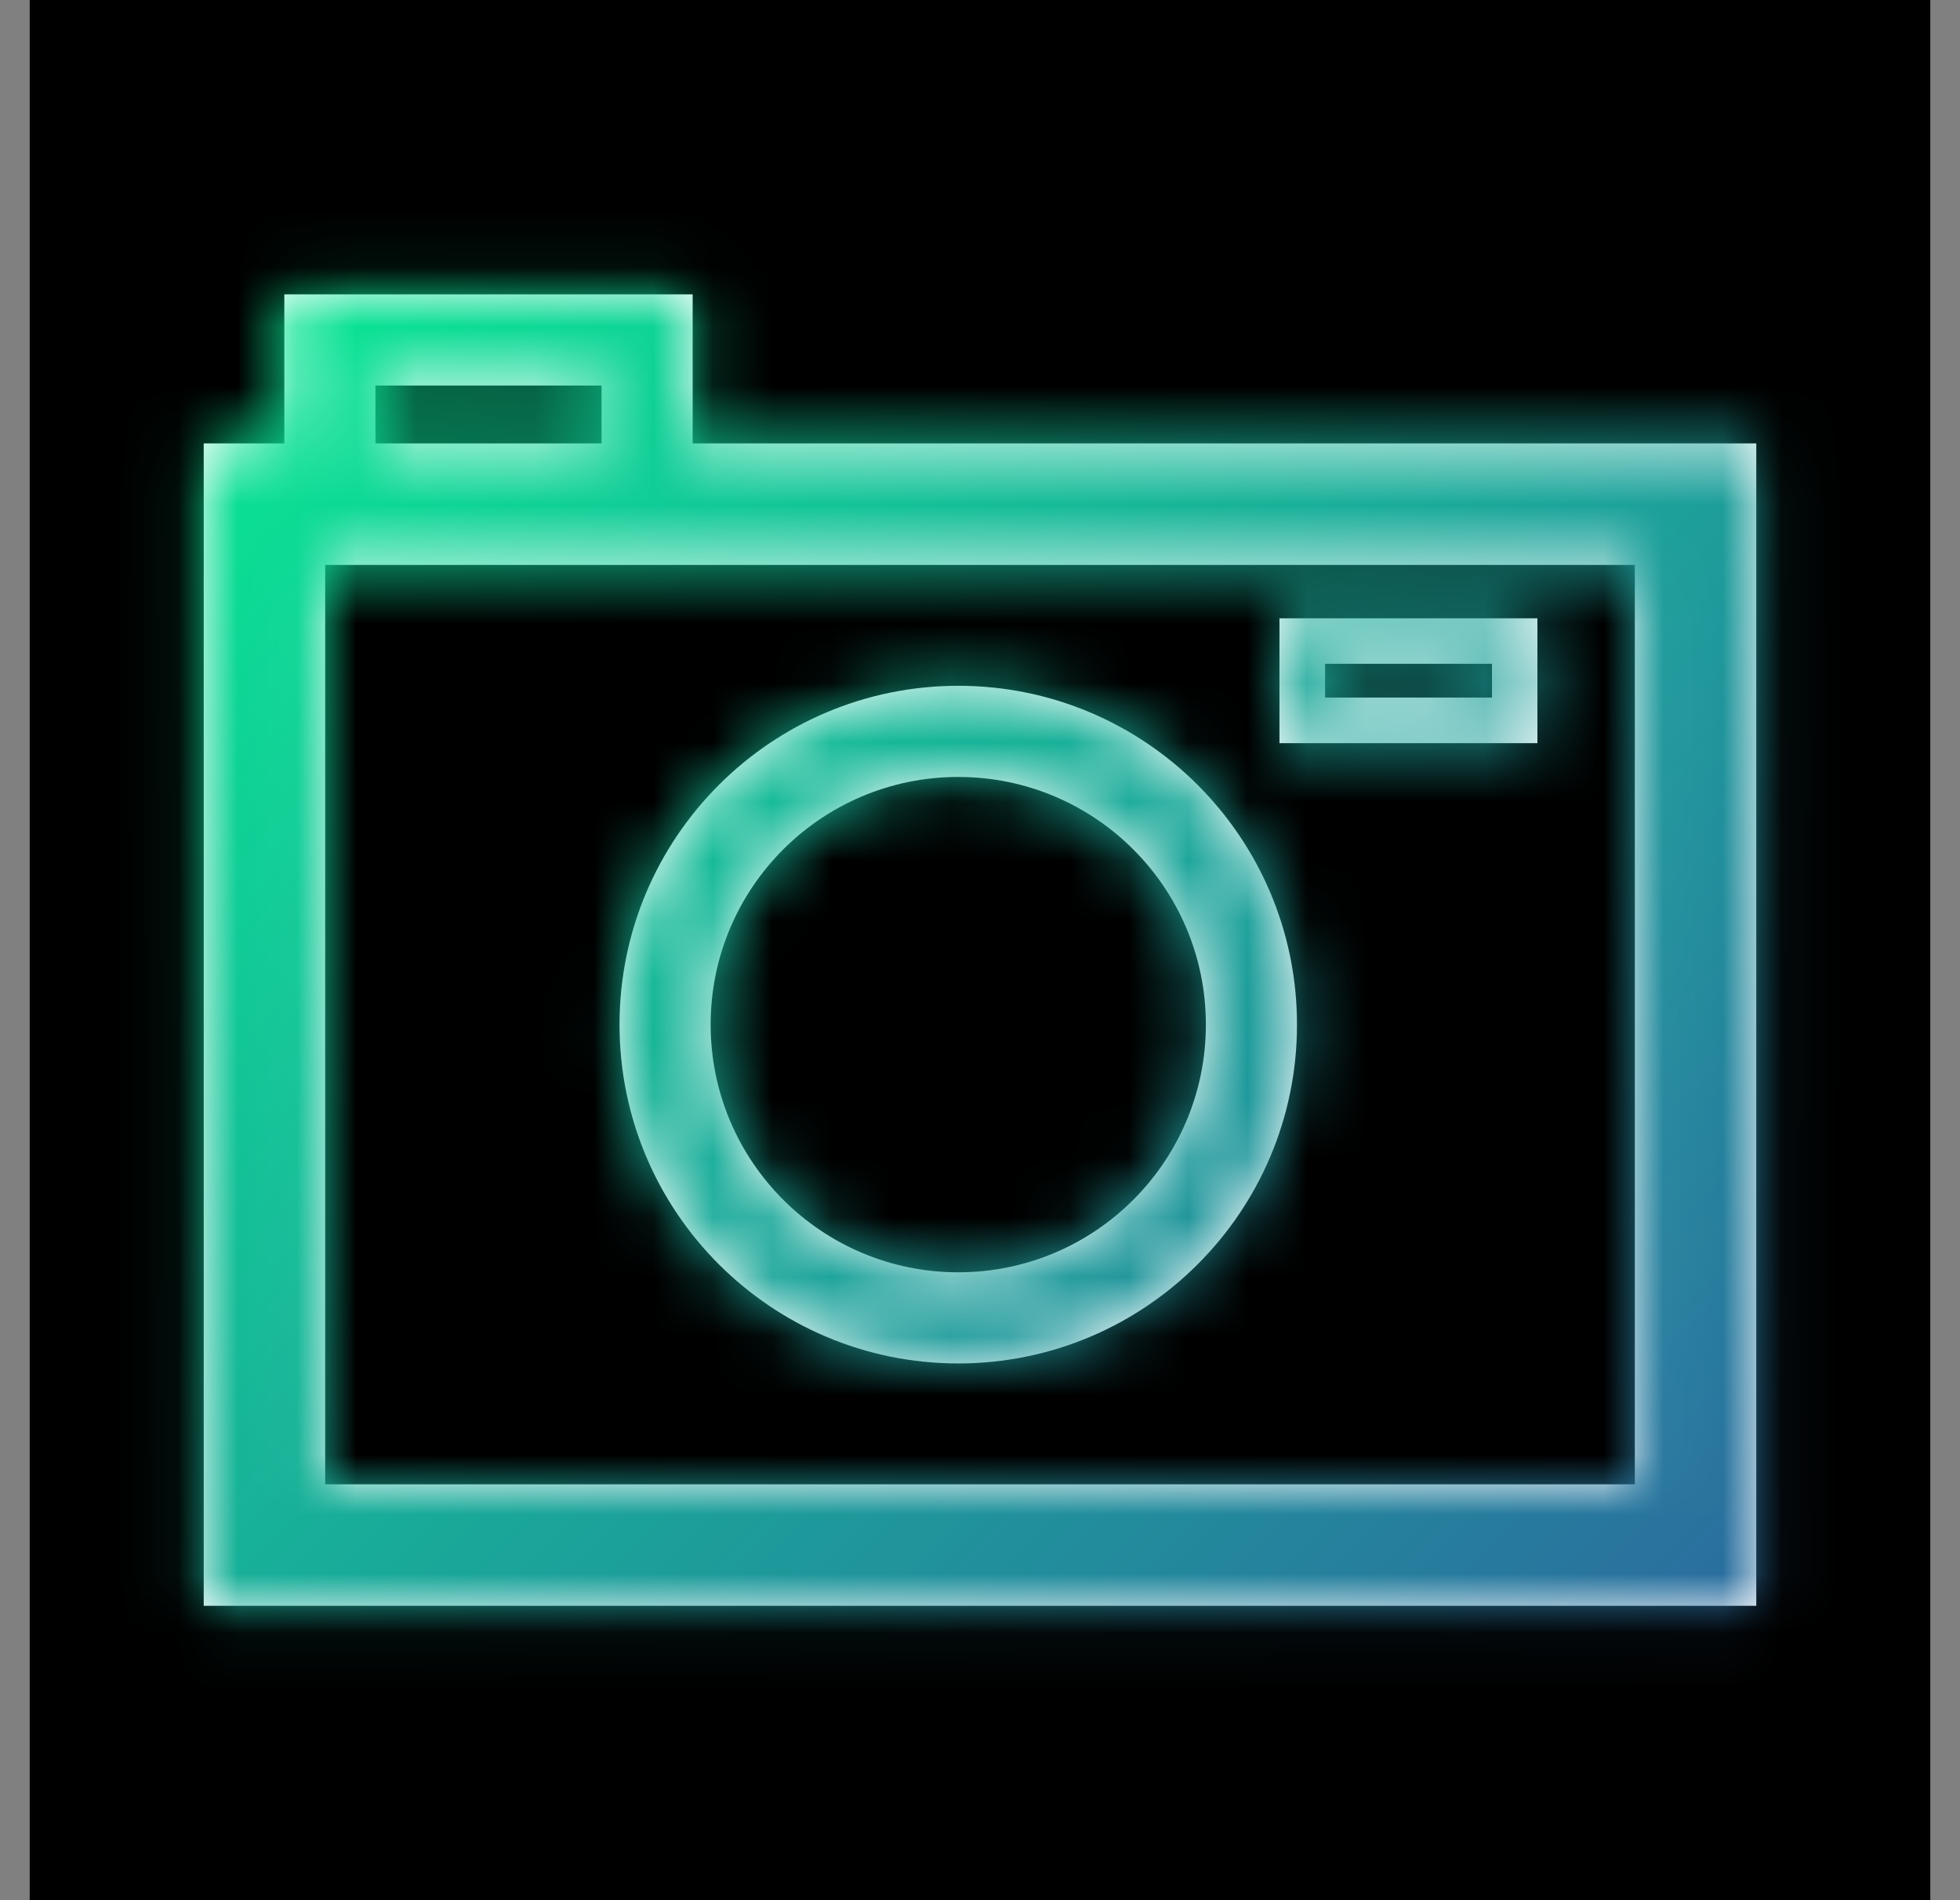
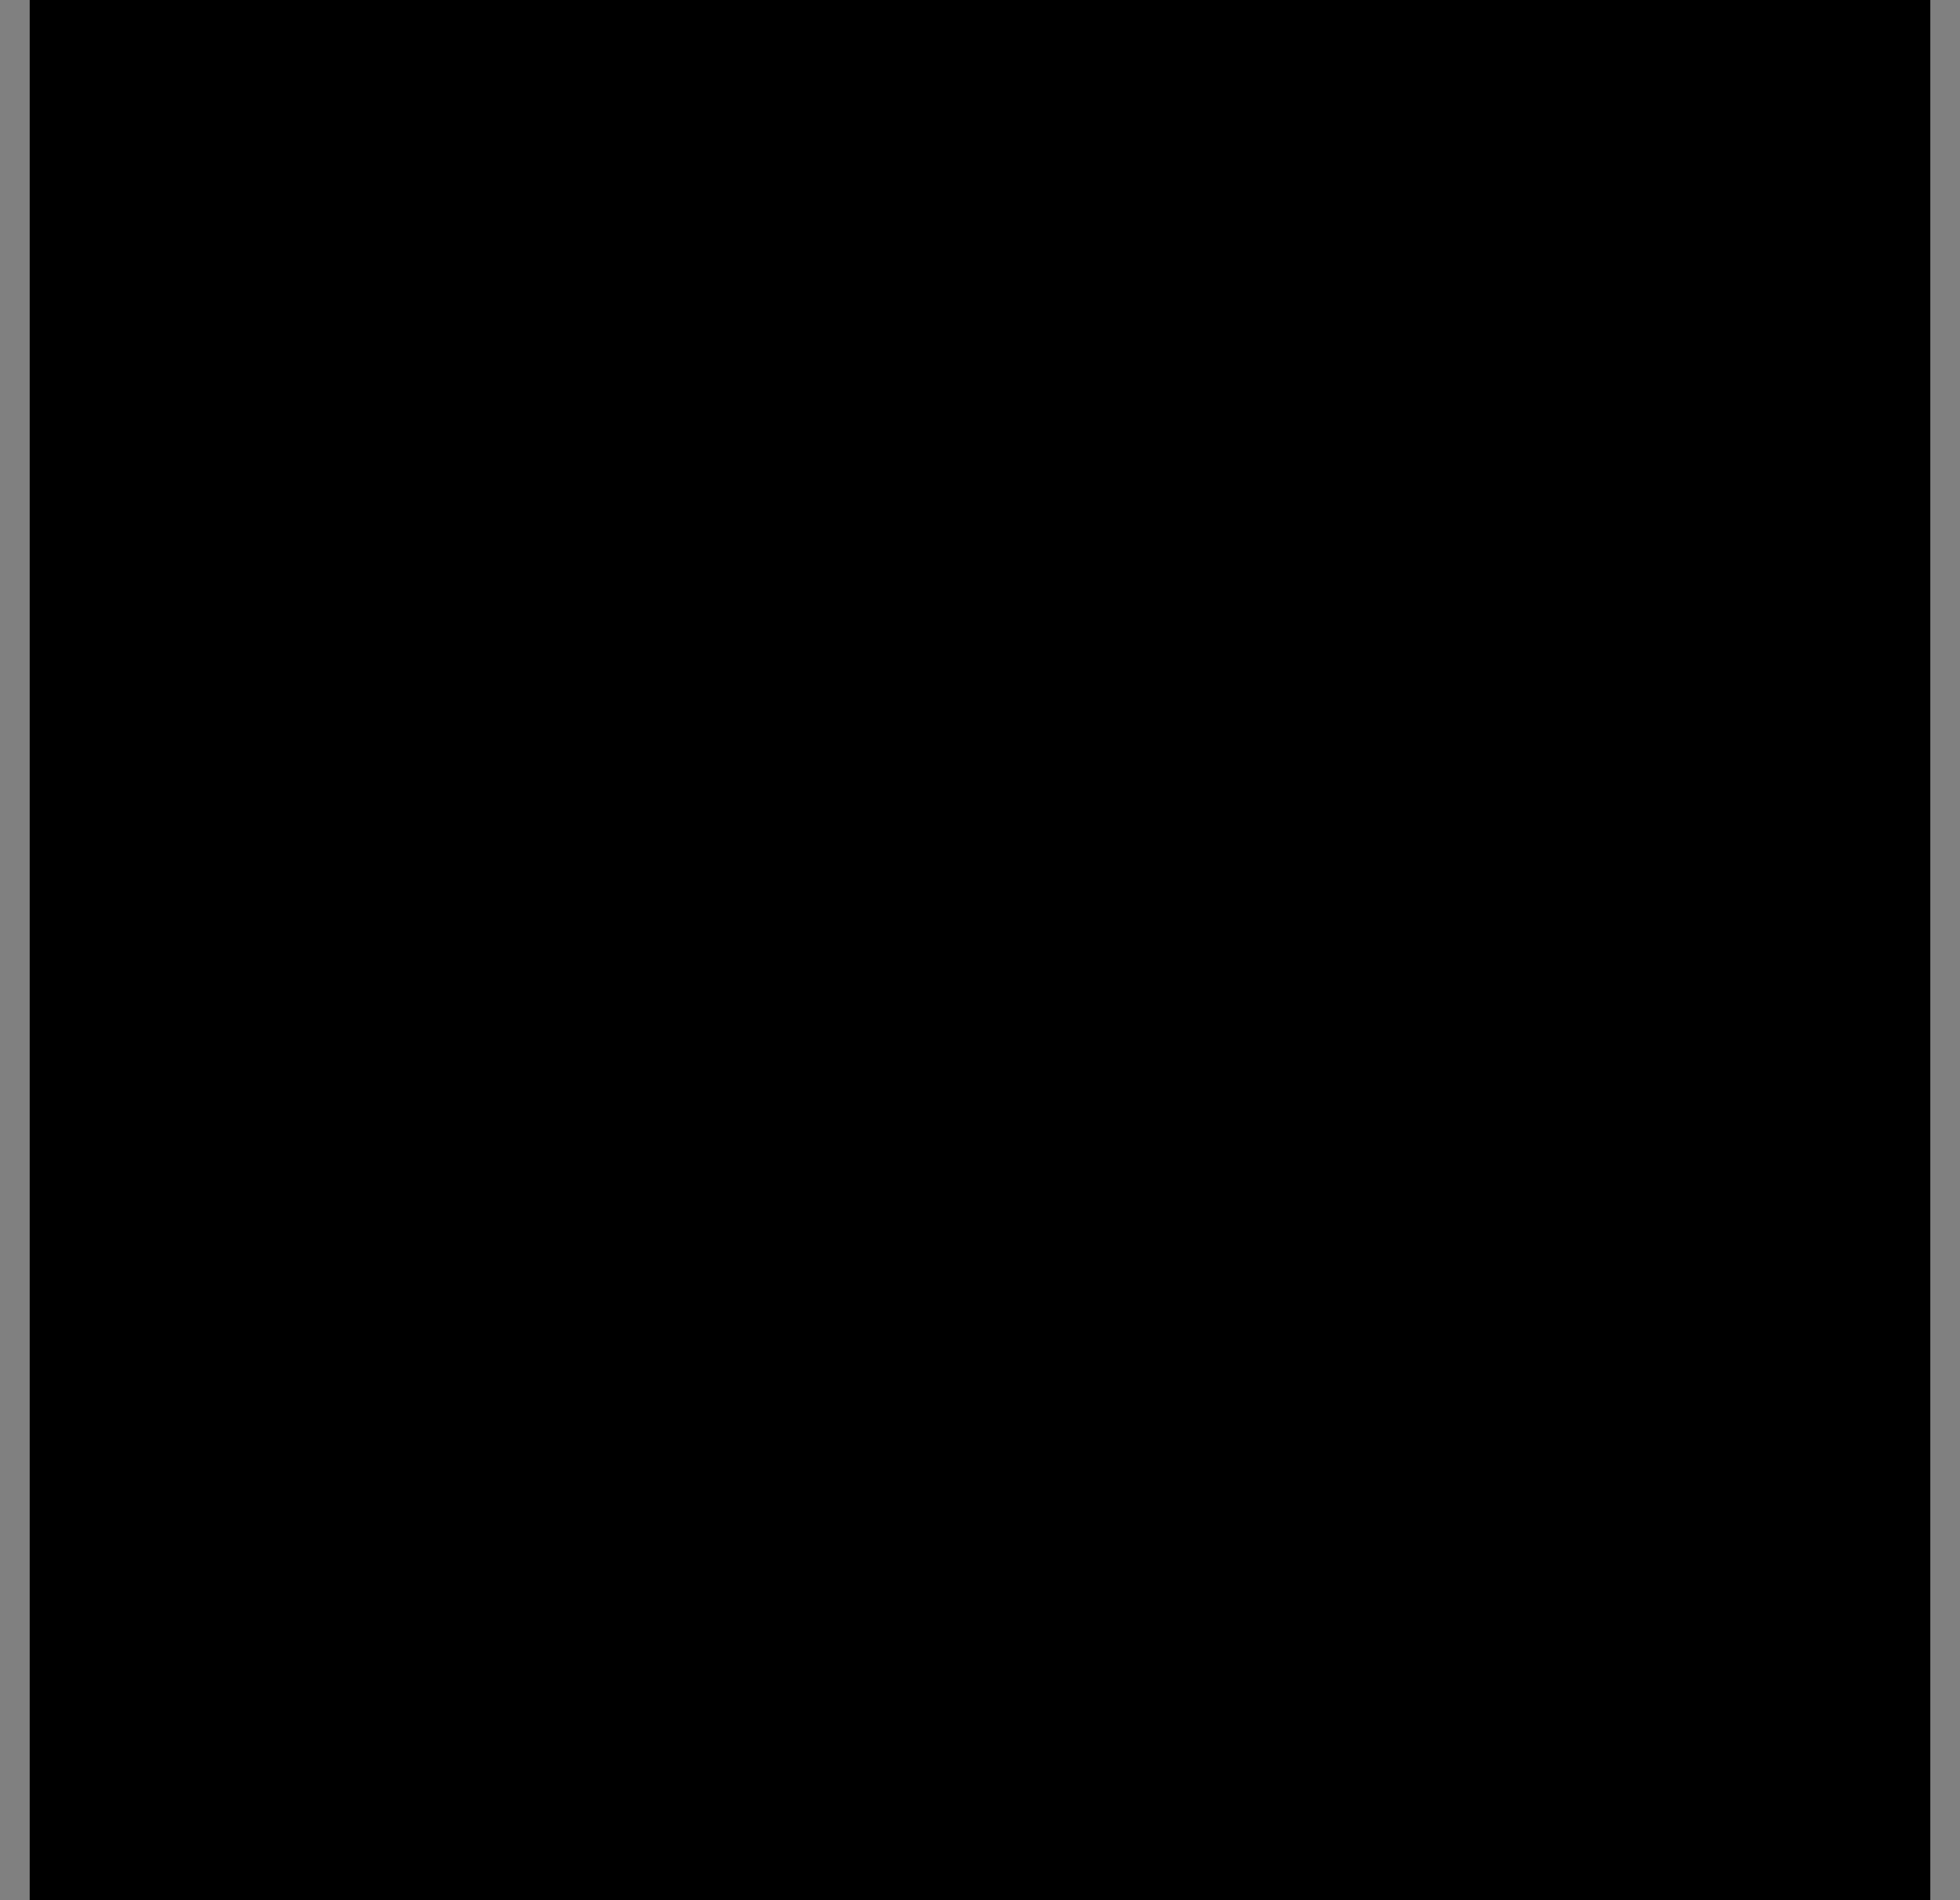
<svg xmlns="http://www.w3.org/2000/svg" xmlns:xlink="http://www.w3.org/1999/xlink" width="33" height="32" viewBox="0 0 33 32">
  <rect x="0" y="0" width="33" height="32" fill="#808080" stroke="none" />
  <defs>
    <linearGradient id="vq7xjazmxc" x1="0%" x2="100%" y1="0%" y2="100%">
      <stop offset="0%" stop-color="#01FD91" />
      <stop offset="100%" stop-color="#3158A1" />
    </linearGradient>
-     <path id="vtdpaynf8a" d="M11.162 4.958v2.509H29.07v19.575H2.93V7.467h1.357v-2.51h6.875zm15.863 4.556H4.975v15.482h22.05V9.514zm-11.39 2.035c3.148 0 5.702 2.555 5.702 5.706 0 3.151-2.554 5.706-5.703 5.706-3.15 0-5.703-2.555-5.703-5.706 0-3.151 2.554-5.706 5.703-5.706zm0 1.535c-2.303 0-4.17 1.867-4.17 4.17 0 2.304 1.867 4.172 4.17 4.172 2.301 0 4.168-1.868 4.168-4.171 0-2.304-1.867-4.171-4.169-4.171zm9.75-2.672v2.103h-4.343v-2.103h4.344zm-.767.767H21.81v.568h2.81v-.568zM9.628 6.493H5.821v.974h3.807v-.974z" />
  </defs>
  <g fill="none" fill-rule="evenodd">
    <g>
      <g transform="translate(-816 -4640) translate(816.5 4640)">
        <path fill="#000" d="M0 0H32V32H0z" />
        <mask id="lm6bbuggfb" fill="#fff">
          <use xlink:href="#vtdpaynf8a" />
        </mask>
        <use fill="#FFF" fill-rule="nonzero" xlink:href="#vtdpaynf8a" />
        <g fill="url(#vq7xjazmxc)" mask="url(#lm6bbuggfb)">
-           <path d="M0 0H32V32H0z" />
-         </g>
+           </g>
      </g>
    </g>
  </g>
</svg>